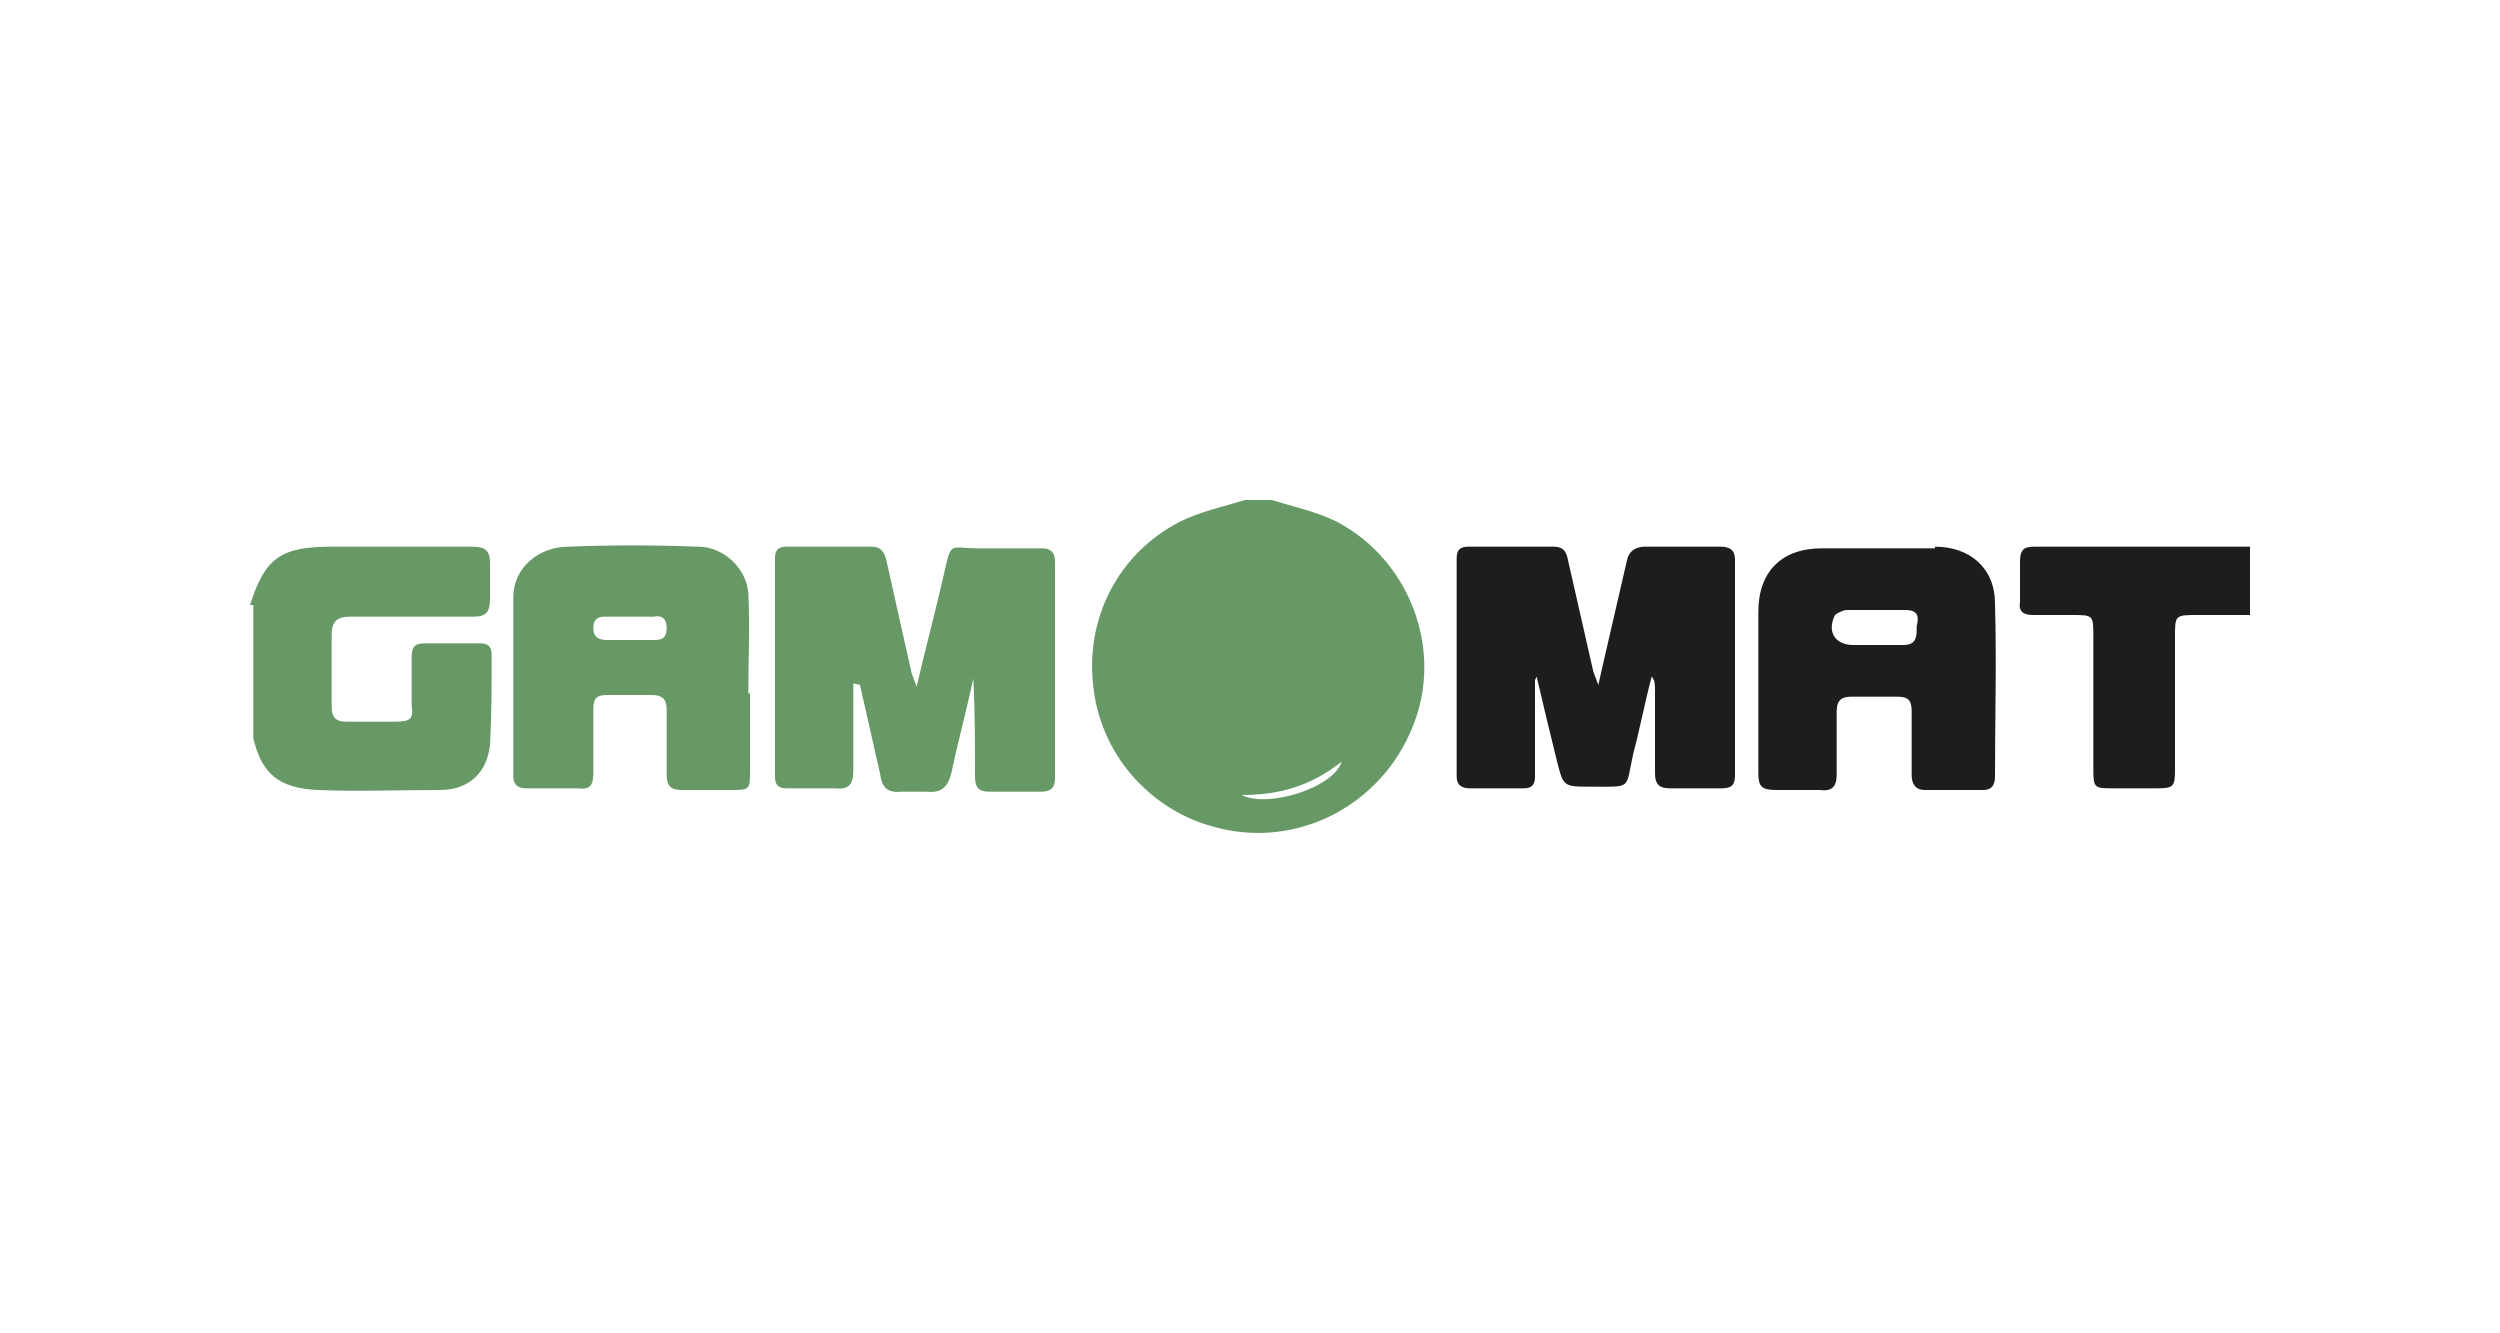
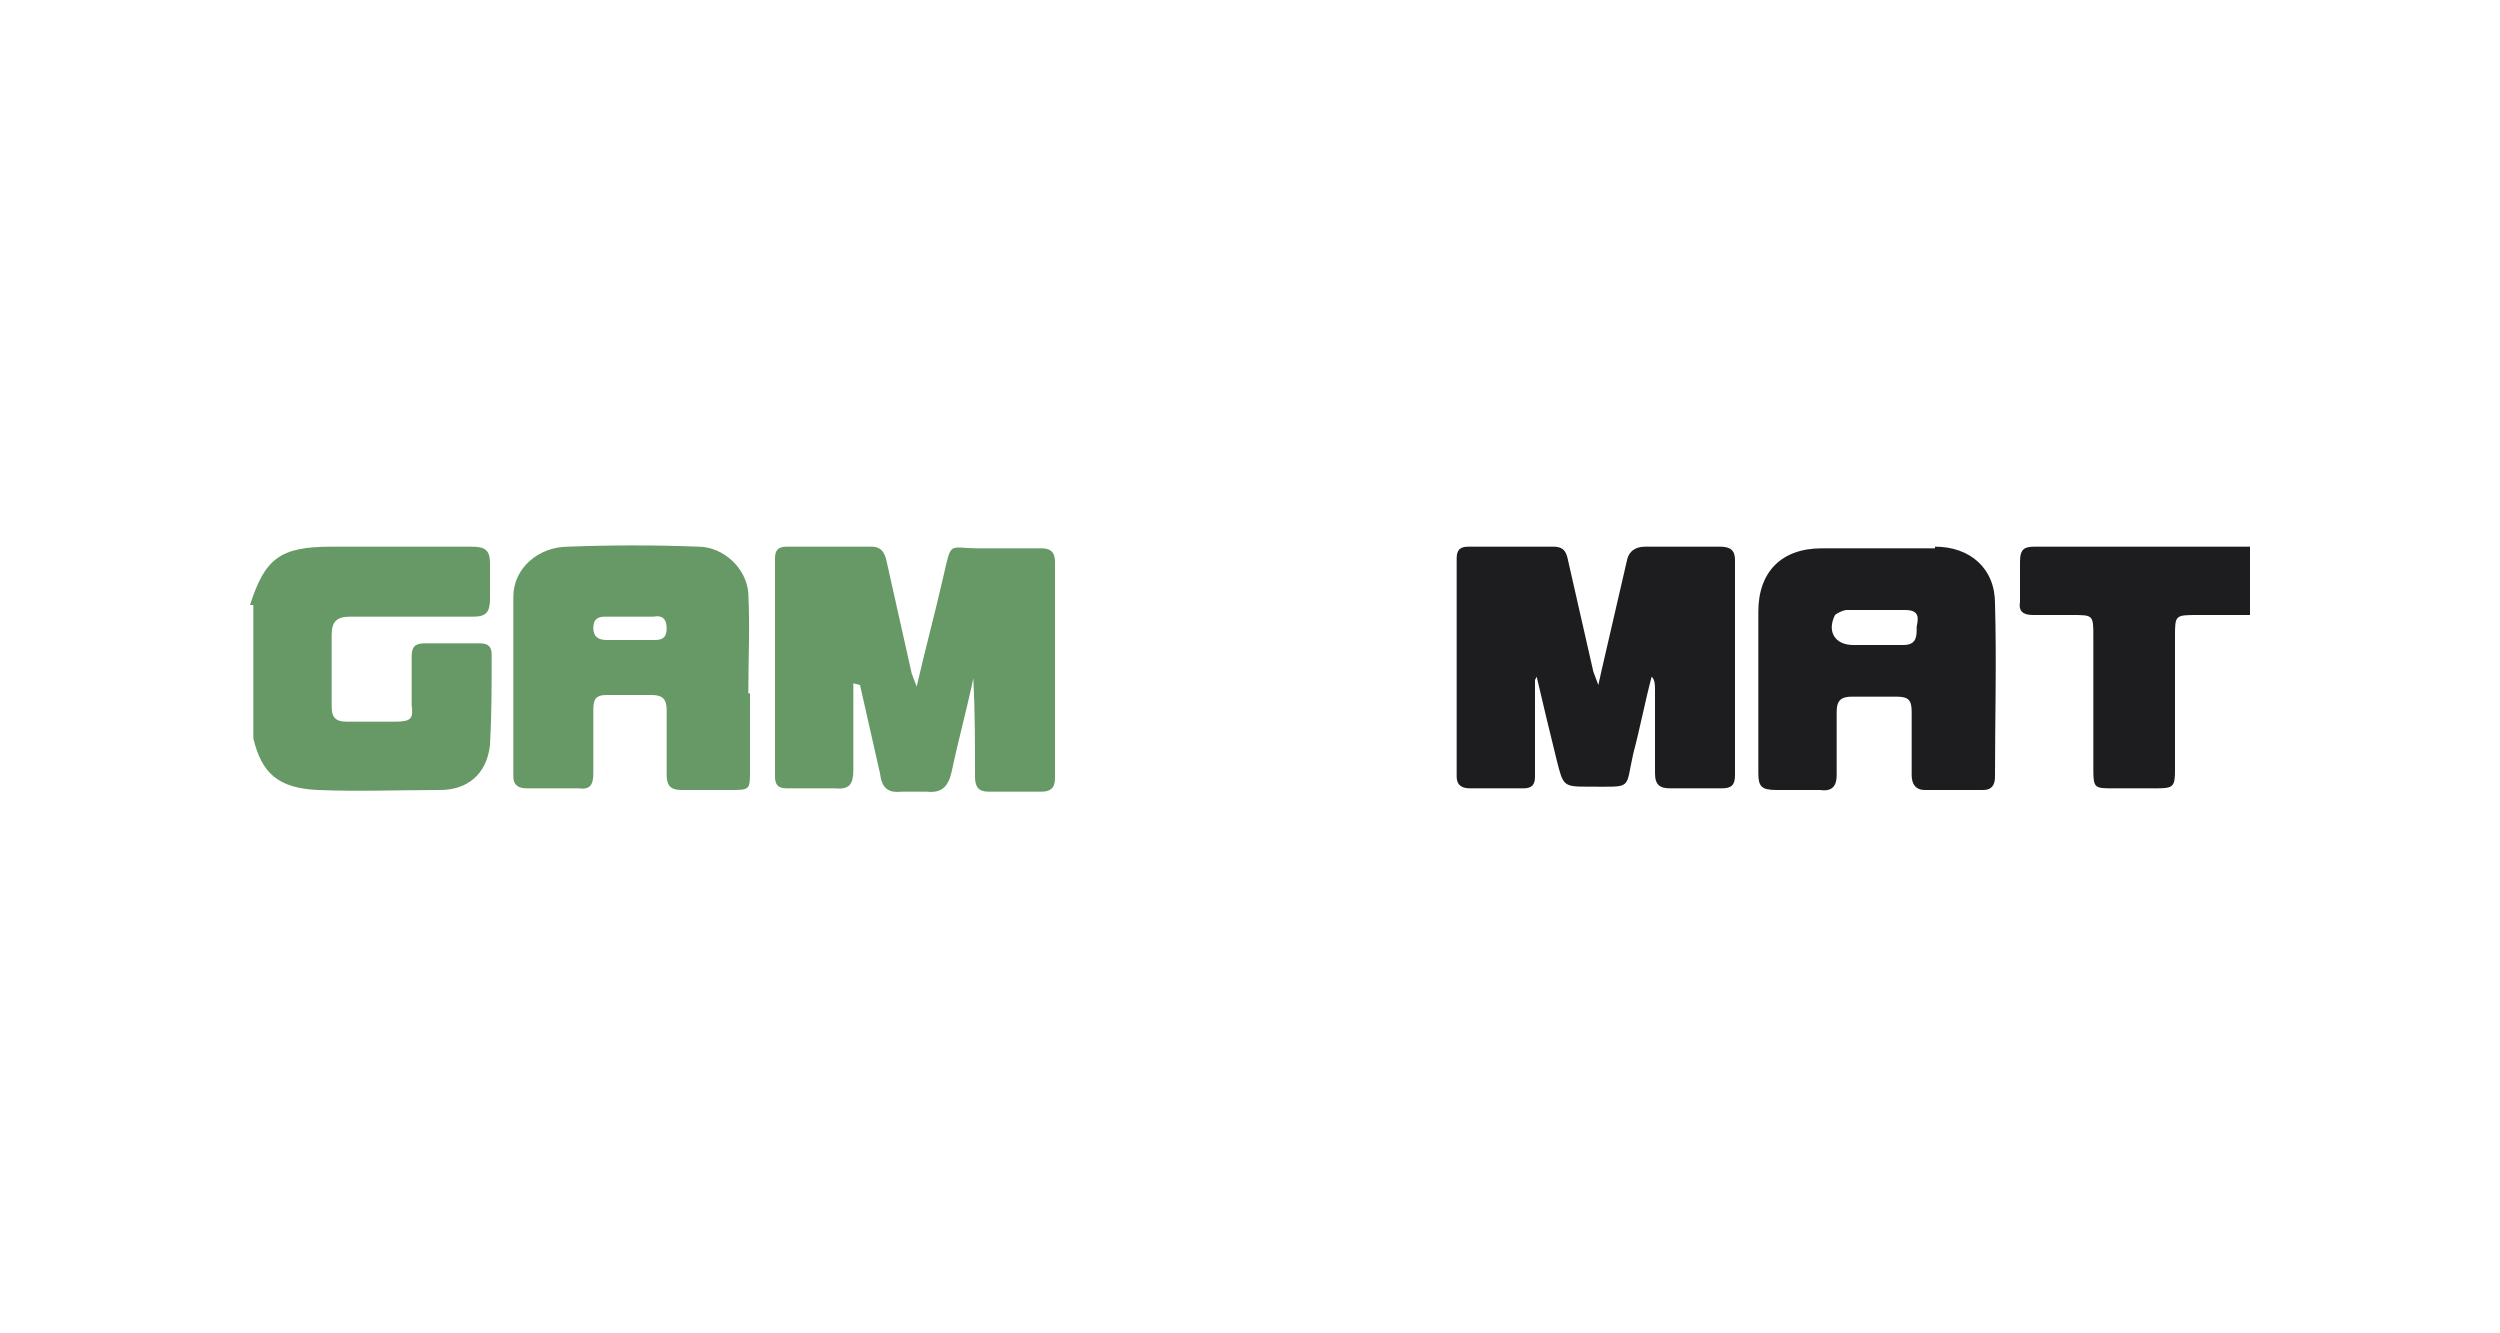
<svg xmlns="http://www.w3.org/2000/svg" version="1.1" id="Layer_1" x="0px" y="0px" viewBox="0 0 150 80" style="enable-background:new 0 0 150 80;" xml:space="preserve">
  <style type="text/css"> .st0{fill:#669966;} .st1{fill:#1D1C1F;} </style>
-   <path id="Combined-Shape" class="st0" d="M76.3,30c1.3,0.4,2.7,0.7,3.9,1.3c4.4,2.3,6.4,7.7,4.6,12.2c-1.9,4.9-7.1,7.5-12,6.1 c-1.9-0.5-3.6-1.6-4.9-3.1c-1.3-1.5-2.1-3.4-2.3-5.3c-0.5-4.1,1.5-8,5.2-9.9c1.2-0.6,2.6-0.9,3.9-1.3H76.3z M80.5,45.7 c-1.9,1.5-3.8,2-6,2C76,48.5,80,47.3,80.5,45.7z" />
  <path id="Combined-Shape_00000130647004053183469210000014416834905371884726_" class="st0" d="M15,36.3c0.9-2.8,1.8-3.5,4.9-3.5 c3,0,5.6,0,8.4,0c0.8,0,1.1,0.2,1.1,1c0,0.7,0,1.4,0,2.1c0,0.8-0.2,1.1-1,1.1c-2.5,0-4.9,0-7.4,0c-0.8,0-1.1,0.3-1.1,1.1 c0,1.4,0,2.9,0,4.3c0,0.6,0.2,0.9,0.9,0.9c1,0,1.9,0,2.9,0c1,0,1.1-0.2,1-1c0-0.8,0-1.9,0-2.9c0-0.6,0.2-0.8,0.8-0.8 c1.1,0,2.2,0,3.3,0c0.5,0,0.7,0.2,0.7,0.7c0,1.8,0,3.6-0.1,5.4c-0.2,1.8-1.4,2.7-3,2.7c-2.4,0-4.9,0.1-7.3,0c-2.4-0.1-3.4-1-3.9-3.1 V36.3z M51.2,41c0,1.7,0,3.5,0,5.2c0,0.8-0.2,1.2-1.1,1.1c-0.9,0-1.9,0-2.9,0c-0.5,0-0.7-0.2-0.7-0.7V33.5c0-0.5,0.2-0.7,0.7-0.7 c1.7,0,3.4,0,5.1,0c0.6,0,0.8,0.4,0.9,0.9l1.5,6.7c0.1,0.3,0.2,0.5,0.3,0.8c0.5-2.2,1.1-4.4,1.6-6.6c0.5-2.2,0.3-1.7,2.1-1.7h3.8 c0.5,0,0.8,0.2,0.8,0.8v13c0,0.6-0.3,0.8-0.8,0.8c-1.1,0-2.2,0-3.2,0c-0.6,0-0.8-0.3-0.8-0.9c0-2,0-3.9-0.1-5.9 c-0.4,1.9-0.9,3.7-1.3,5.6c-0.2,0.9-0.6,1.3-1.5,1.2c-0.5,0-1,0-1.5,0c-0.9,0.1-1.2-0.3-1.3-1.1c-0.4-1.8-0.8-3.5-1.2-5.3L51.2,41z M41.9,32.8c1.5,0,2.9,1.3,3,2.8c0.1,2,0,4,0,6H45v4.6c0,1.2,0,1.2-1.2,1.2c-1.2,0-1.9,0-2.9,0c-0.6,0-0.9-0.2-0.9-0.9 c0-1.3,0-2.6,0-3.9c0-0.6-0.2-0.9-0.9-0.9c-0.7,0-1.8,0-2.7,0c-0.7,0-0.8,0.3-0.8,0.9c0,1.3,0,2.5,0,3.8c0,0.7-0.2,1-0.9,0.9 c-1,0-2.1,0-3.1,0c-0.5,0-0.8-0.2-0.8-0.7c0-3.6,0-7.2,0-10.8c0-1.7,1.5-3,3.3-3C36.7,32.7,39.3,32.7,41.9,32.8z M39.2,37h-2.9 c-0.5,0-0.7,0.2-0.7,0.7s0.3,0.7,0.8,0.7c1,0,1.9,0,2.9,0c0.5,0,0.7-0.2,0.7-0.7C40,37.1,39.7,36.9,39.2,37z" />
  <path id="Combined-Shape_00000165942288312826545780000011645724417808094088_" class="st1" d="M135,36.9h-3.1c-1.4,0-1.4,0-1.4,1.3 v8c0,1-0.1,1.1-1.1,1.1h-2.6c-1.1,0-1.2,0-1.2-1.1c0-2.7,0-5.3,0-8c0-1.3,0-1.3-1.3-1.3h-2.3c-0.6,0-0.9-0.2-0.8-0.8 c0-0.6,0-1.6,0-2.4c0-0.8,0.3-0.9,0.9-0.9H135V36.9z M92.1,40.8v3.4c0,0.8,0,1.6,0,2.4c0,0.5-0.2,0.7-0.7,0.7h-3.2 c-0.5,0-0.8-0.2-0.8-0.7V33.5c0-0.5,0.2-0.7,0.7-0.7c1.7,0,3.4,0,5.1,0c0.7,0,0.8,0.4,0.9,0.9l1.5,6.6c0.1,0.3,0.2,0.5,0.3,0.8 l0.2-0.9c0.5-2.2,1-4.3,1.5-6.5c0.1-0.6,0.5-0.9,1.1-0.9c1.5,0,3,0,4.5,0c0.6,0,0.9,0.2,0.9,0.8c0,4.3,0,8.6,0,12.9 c0,0.6-0.2,0.8-0.8,0.8h-3.1c-0.6,0-0.9-0.2-0.9-0.9c0-1.7,0-3.3,0-5c0-0.3,0-0.6-0.2-0.8c-0.4,1.5-0.7,3.1-1.1,4.6 c-0.5,2.2,0,2-2.6,2c-1.6,0-1.6,0-2-1.6c-0.4-1.6-0.8-3.3-1.2-5L92.1,40.8z M116.1,32.8c2.1,0,3.6,1.3,3.6,3.4c0.1,3.5,0,6.9,0,10.4 c0,0.5-0.2,0.8-0.7,0.8h-3.5c-0.6,0-0.8-0.4-0.8-0.9c0-1.3,0-2.5,0-3.8c0-0.7-0.2-0.9-0.9-0.9c-0.7,0-1.8,0-2.7,0 c-0.6,0-0.9,0.2-0.9,0.9c0,1.3,0,2.5,0,3.8c0,0.7-0.3,1-1,0.9c-0.7,0-1.8,0-2.6,0c-0.9,0-1.1-0.2-1.1-1c0-1.7,0-3.3,0-5 c0-1.6,0-3.1,0-4.7c0-2.4,1.4-3.8,3.8-3.8H116.1z M114.3,36.6c-1.2,0-2.3,0-3.5,0c-0.2,0-0.6,0.2-0.7,0.3c-0.5,1,0,1.8,1.1,1.8h1.3 v0c0.2,0,0.4,0,0.5,0l0.3,0c0.2,0,0.5,0,0.9,0c0.7,0,0.8-0.4,0.8-0.9l0-0.2C115.1,37.1,115.2,36.6,114.3,36.6z" />
</svg>